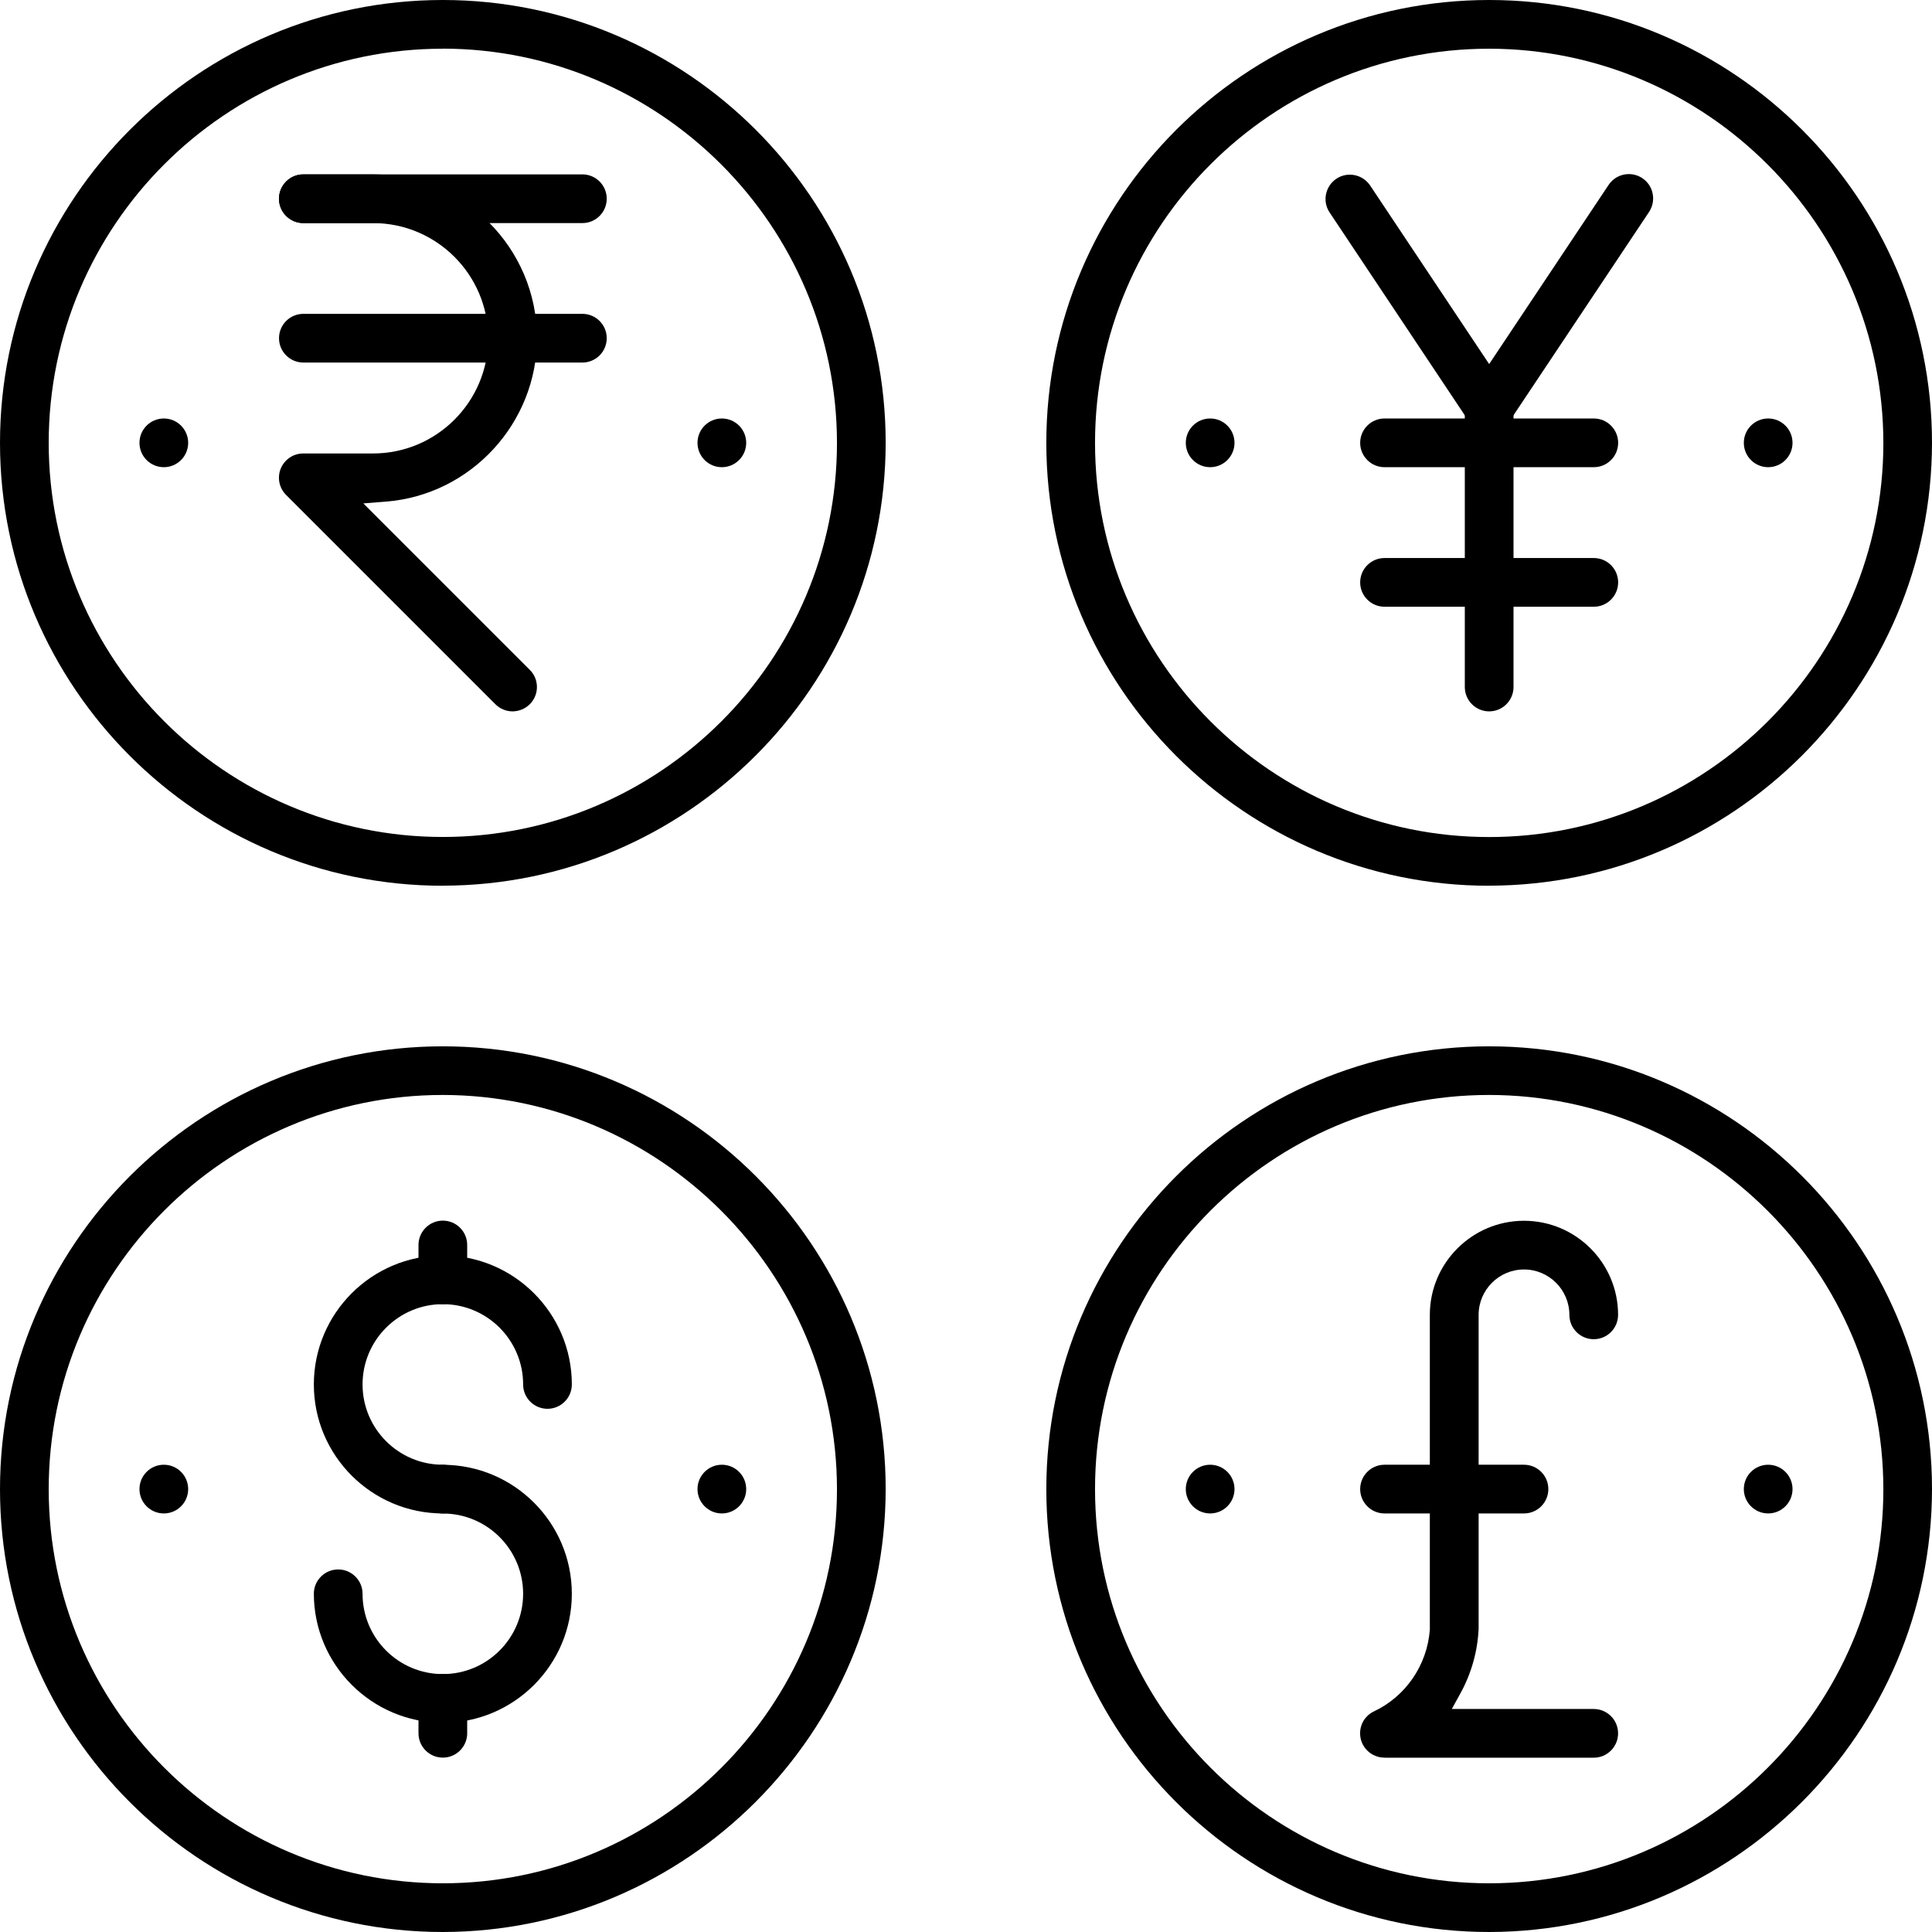
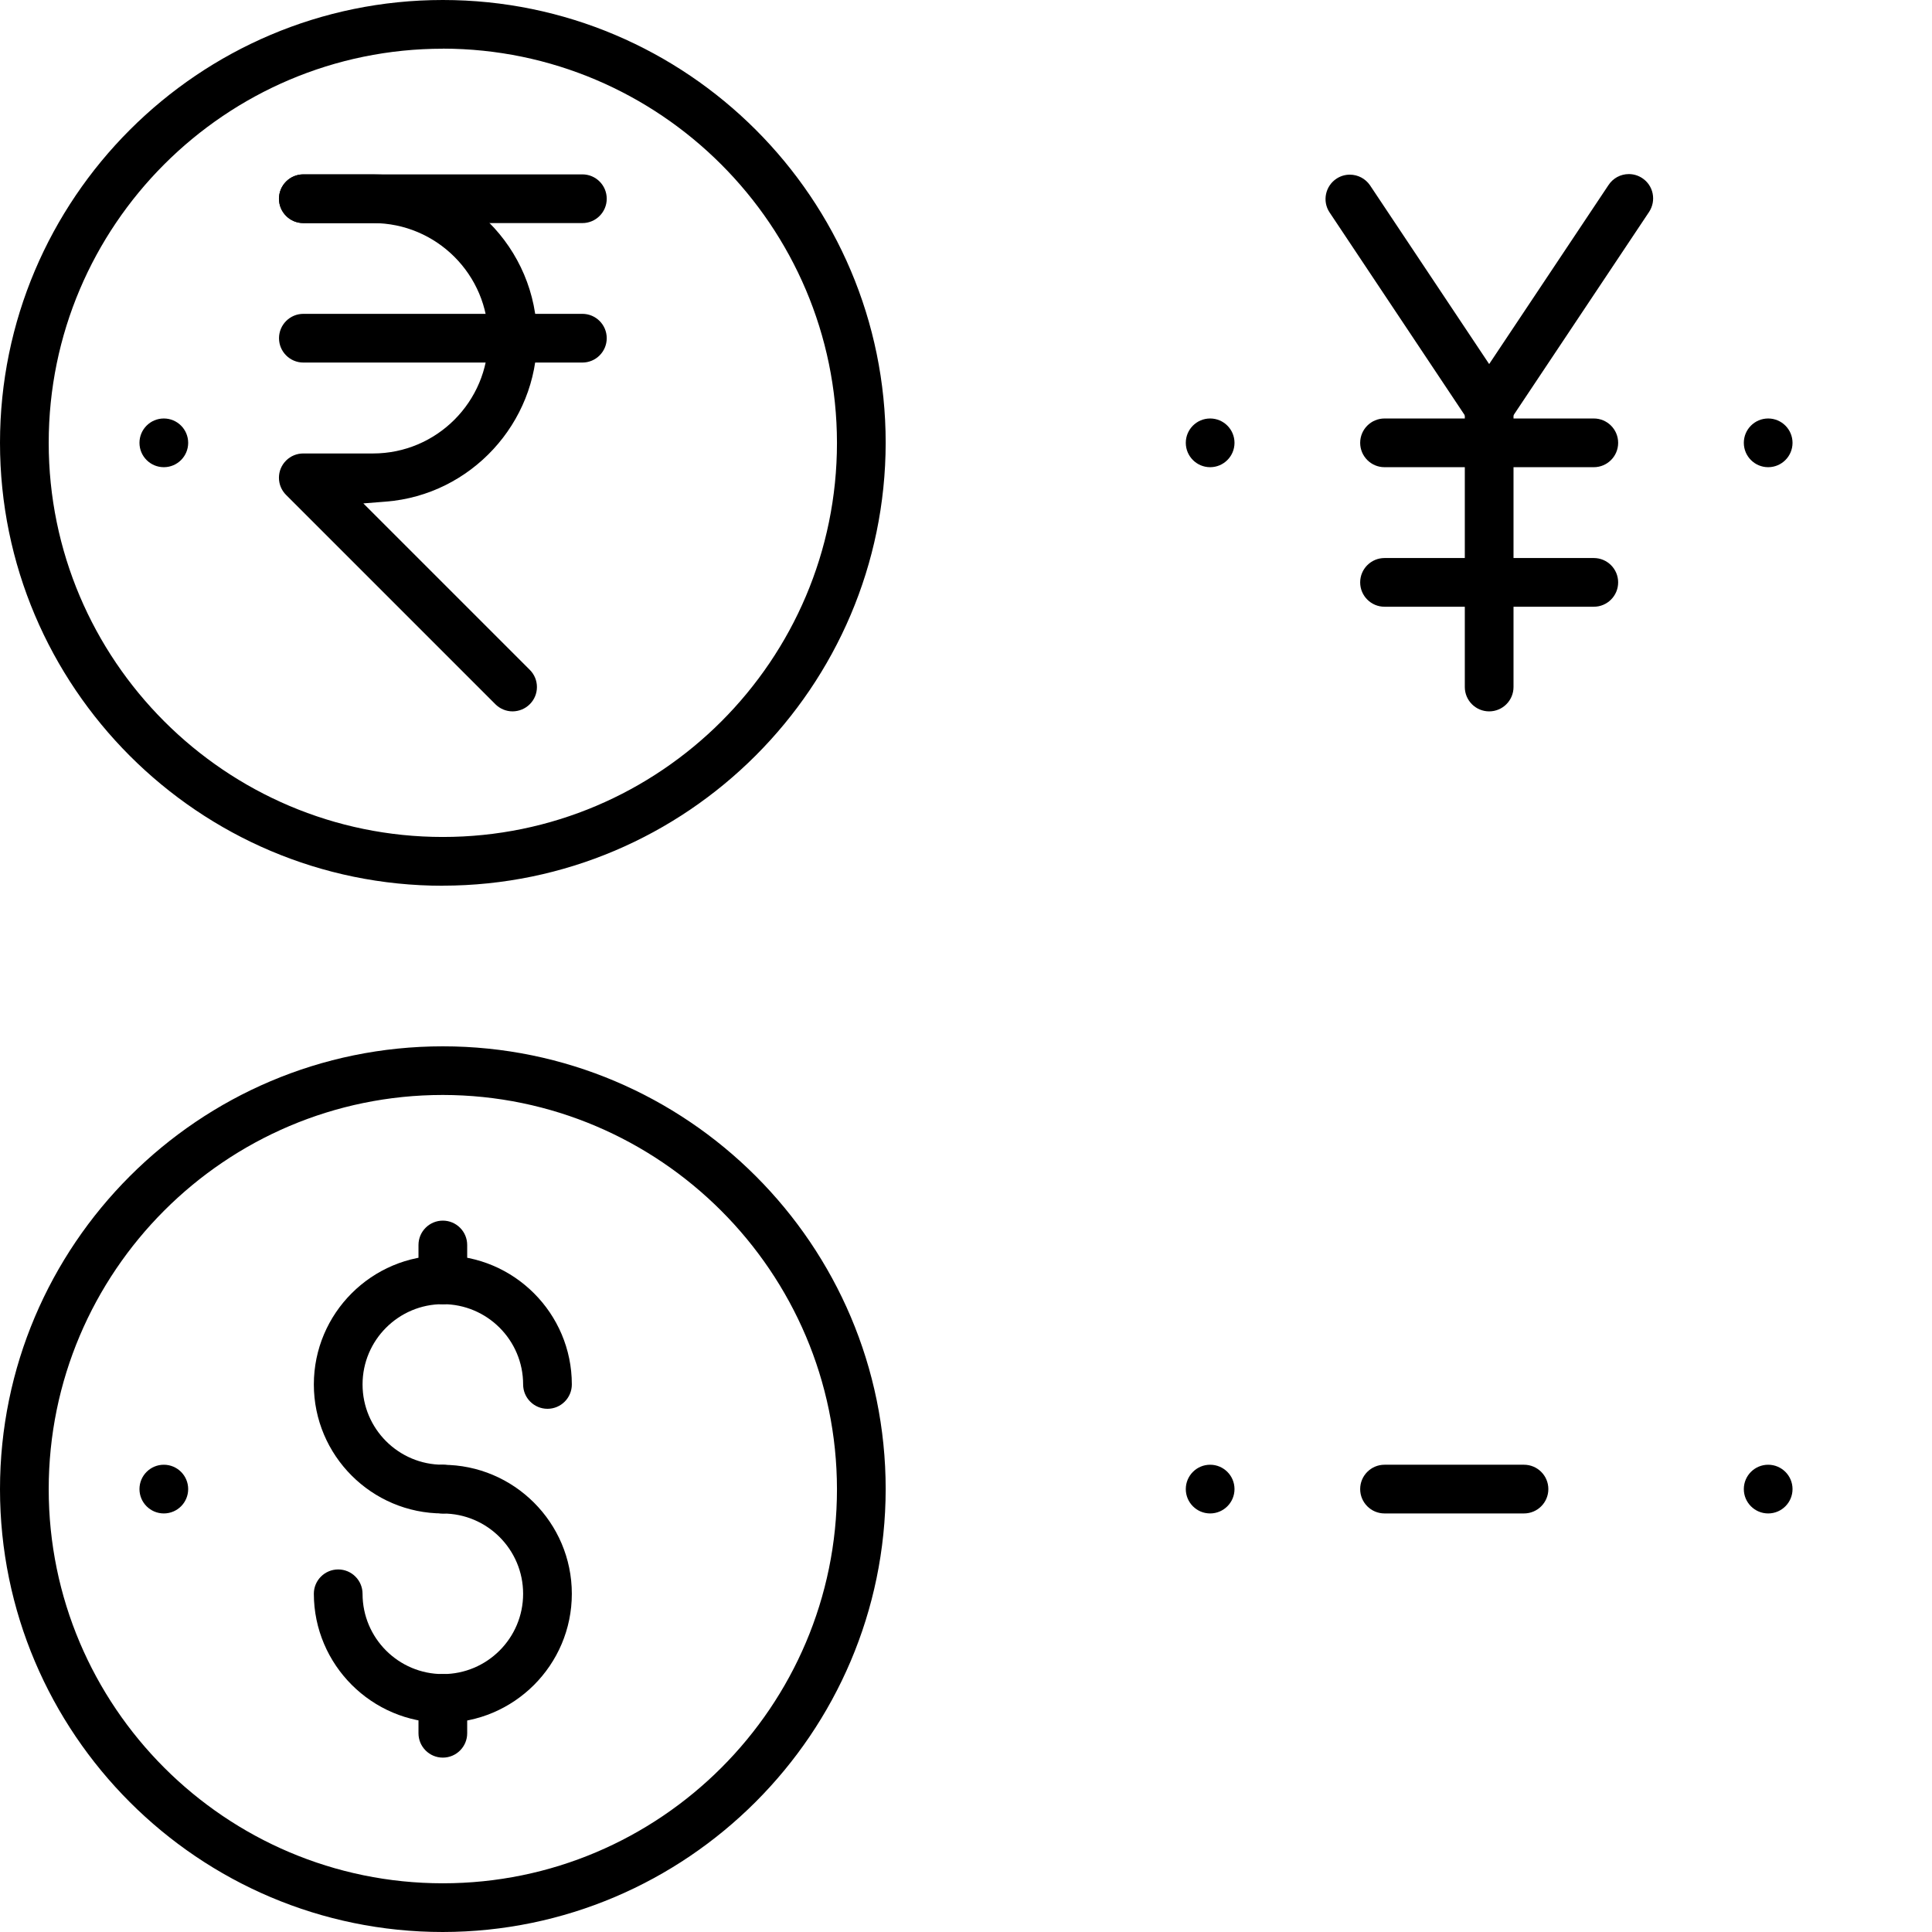
<svg xmlns="http://www.w3.org/2000/svg" id="Layer_2" viewBox="0 0 267.35 267.35">
  <g id="Layer_1-2">
    <g id="Currency">
      <path d="M61.28,267.35c-33.79,0-61.28-27.49-61.28-61.28s27.49-61.28,61.28-61.28,61.28,27.49,61.28,61.28c-.04,33.75-27.53,61.24-61.28,61.28h0Zm0-115.83c-30.08,0-54.54,24.47-54.54,54.55s24.47,54.54,54.54,54.54,54.54-24.47,54.54-54.54c-.03-30.04-24.5-54.51-54.54-54.55h0Z" />
      <path d="M61.28,209.43c-9.84,0-17.85-8.01-17.85-17.85s8.01-17.85,17.85-17.85,17.85,8.01,17.85,17.85c0,1.86-1.51,3.37-3.37,3.37s-3.37-1.51-3.37-3.37c0-6.13-4.98-11.11-11.11-11.11s-11.11,4.98-11.11,11.11,4.98,11.11,11.11,11.11c1.86,0,3.37,1.51,3.37,3.37s-1.51,3.37-3.37,3.37Z" />
      <path d="M61.28,238.39c-9.83-.01-17.84-8.02-17.85-17.85,0-1.85,1.51-3.36,3.37-3.36s3.37,1.51,3.37,3.37c0,6.13,4.98,11.11,11.11,11.11s11.11-4.98,11.11-11.11-4.98-11.11-11.11-11.11c-1.86,0-3.37-1.51-3.37-3.37s1.51-3.37,3.37-3.37c9.84,0,17.85,8.01,17.85,17.85s-8.01,17.85-17.85,17.85h0Z" />
      <path d="M61.28,180.48c-1.86,0-3.37-1.51-3.37-3.37v-4.83c0-1.86,1.51-3.37,3.37-3.37s3.37,1.51,3.37,3.37v4.83c0,1.86-1.51,3.37-3.37,3.37Z" />
      <path d="M61.28,243.22c-1.86,0-3.37-1.51-3.37-3.37v-4.83c0-1.86,1.51-3.37,3.37-3.37s3.37,1.51,3.37,3.37v4.83c0,1.86-1.51,3.37-3.37,3.37Z" />
-       <path d="M206.07,267.35c-33.79,0-61.28-27.49-61.28-61.28s27.49-61.28,61.28-61.28,61.28,27.49,61.28,61.28c-.04,33.75-27.53,61.24-61.28,61.28h0Zm0-115.83c-30.08,0-54.54,24.47-54.54,54.55s24.47,54.54,54.54,54.54,54.55-24.47,54.55-54.54c-.03-30.04-24.5-54.51-54.54-54.55h0Z" />
-       <path d="M206.07,122.57c-33.79,0-61.28-27.49-61.28-61.28S172.27,0,206.07,0s61.28,27.49,61.28,61.28c-.04,33.75-27.53,61.24-61.28,61.28h0Zm0-115.83c-30.08,0-54.54,24.47-54.54,54.55s24.47,54.54,54.54,54.54,54.55-24.47,54.55-54.54c-.03-30.04-24.5-54.51-54.54-54.55h0Z" />
      <path d="M61.28,122.57C27.49,122.57,0,95.07,0,61.28S27.49,0,61.28,0s61.28,27.49,61.28,61.28c-.04,33.75-27.53,61.24-61.28,61.28h0Zm0-115.83C31.21,6.74,6.74,31.21,6.74,61.28s24.47,54.54,54.54,54.54,54.54-24.47,54.54-54.54c-.03-30.04-24.5-54.51-54.54-54.55h0Z" />
-       <path d="M191.58,243.22c-.9,0-1.74-.35-2.38-.98-.64-.64-.99-1.48-.99-2.38,0-1.29,.71-2.44,1.86-3.01,4.44-2.07,7.44-6.44,7.79-11.36v-43.54c0-7.18,5.85-13.02,13.03-13.02s13.02,5.84,13.02,13.02c0,1.86-1.51,3.37-3.37,3.37s-3.37-1.51-3.37-3.37c0-3.46-2.82-6.28-6.28-6.28s-6.28,2.82-6.28,6.28v43.43c-.13,3.08-1,6.2-2.52,8.95l-1.19,2.16h19.64c1.86,0,3.37,1.51,3.37,3.37s-1.51,3.37-3.37,3.37h-28.96Z" />
      <path d="M191.59,209.43c-1.86,0-3.37-1.51-3.37-3.37s1.51-3.37,3.37-3.37h19.3c1.86,0,3.37,1.51,3.37,3.37s-1.51,3.37-3.37,3.37h-19.3Z" />
      <path d="M206.07,59.83c-1.13,0-2.17-.56-2.8-1.5l-19.3-28.96c-1.01-1.54-.57-3.63,.98-4.65,.55-.36,1.18-.55,1.84-.55,1.12,0,2.16,.55,2.79,1.47l16.49,24.74,16.5-24.75c.63-.97,1.68-1.54,2.83-1.54,.65,0,1.29,.19,1.84,.55,.75,.49,1.27,1.25,1.45,2.13,.18,.88,.01,1.78-.48,2.54l-19.35,29.02c-.63,.94-1.68,1.5-2.8,1.5Z" />
      <path d="M206.07,98.44c-1.86,0-3.37-1.51-3.37-3.37V56.46c0-1.86,1.51-3.37,3.37-3.37s3.37,1.51,3.37,3.37v38.61c0,1.86-1.51,3.37-3.37,3.37Z" />
      <path d="M191.59,64.65c-1.86,0-3.37-1.51-3.37-3.37s1.51-3.37,3.37-3.37h28.96c1.86,0,3.37,1.51,3.37,3.37s-1.51,3.37-3.37,3.37h-28.96Z" />
      <path d="M191.59,83.96c-1.86,0-3.37-1.51-3.37-3.37s1.51-3.37,3.37-3.37h28.96c1.86,0,3.37,1.51,3.37,3.37s-1.51,3.37-3.37,3.37h-28.96Z" />
      <path d="M22.67,209.43c-1.86,0-3.37-1.51-3.37-3.37s1.51-3.37,3.37-3.37,3.37,1.51,3.37,3.37-1.51,3.37-3.37,3.37Z" />
-       <path d="M99.89,209.43c-1.86,0-3.37-1.51-3.37-3.37s1.51-3.37,3.37-3.37,3.37,1.51,3.37,3.37-1.51,3.37-3.37,3.37Z" />
      <path d="M167.46,209.43c-1.86,0-3.37-1.51-3.37-3.37s1.51-3.37,3.37-3.37,3.37,1.51,3.37,3.37-1.51,3.37-3.37,3.37Z" />
      <path d="M167.46,64.65c-1.86,0-3.37-1.51-3.37-3.37s1.51-3.37,3.37-3.37,3.37,1.51,3.37,3.37-1.51,3.37-3.37,3.37Z" />
-       <path d="M99.89,64.65c-1.86,0-3.37-1.51-3.37-3.37s1.51-3.37,3.37-3.37,3.37,1.51,3.37,3.37-1.51,3.37-3.37,3.37Z" />
      <path d="M22.67,64.65c-1.86,0-3.37-1.51-3.37-3.37s1.51-3.37,3.37-3.37,3.37,1.51,3.37,3.37-1.51,3.37-3.37,3.37Z" />
      <path d="M244.68,64.65c-1.86,0-3.37-1.51-3.37-3.37s1.51-3.37,3.37-3.37,3.37,1.51,3.37,3.37-1.51,3.37-3.37,3.37Z" />
      <path d="M244.68,209.43c-1.86,0-3.37-1.51-3.37-3.37s1.51-3.37,3.37-3.37,3.37,1.51,3.37,3.37-1.51,3.37-3.37,3.37Z" />
      <path d="M41.98,30.87c-1.86,0-3.37-1.51-3.37-3.37s1.51-3.37,3.37-3.37h38.61c1.86,0,3.37,1.51,3.37,3.37s-1.51,3.37-3.37,3.37H41.98Z" />
      <path d="M41.98,50.17c-1.86,0-3.37-1.51-3.37-3.37s1.51-3.37,3.37-3.37h38.61c1.86,0,3.37,1.51,3.37,3.37s-1.51,3.37-3.37,3.37H41.98Z" />
      <path d="M70.93,98.44c-.89,0-1.75-.36-2.38-.99l-28.96-28.96c-.64-.64-.99-1.48-.99-2.38s.35-1.74,.99-2.38c.63-.63,1.48-.98,2.38-.98h9.65c8.79,0,15.94-7.15,15.94-15.94s-7.15-15.94-15.94-15.94h-9.65c-1.86,0-3.37-1.51-3.37-3.37s1.51-3.37,3.37-3.37h9.65c12.51,0,22.68,10.16,22.69,22.66,0,11.76-9.16,21.69-20.88,22.62l-3.15,.25,23.03,23.03c.64,.64,.99,1.48,.99,2.38s-.35,1.74-.99,2.38c-.63,.63-1.48,.98-2.38,.99Z" />
    </g>
  </g>
</svg>